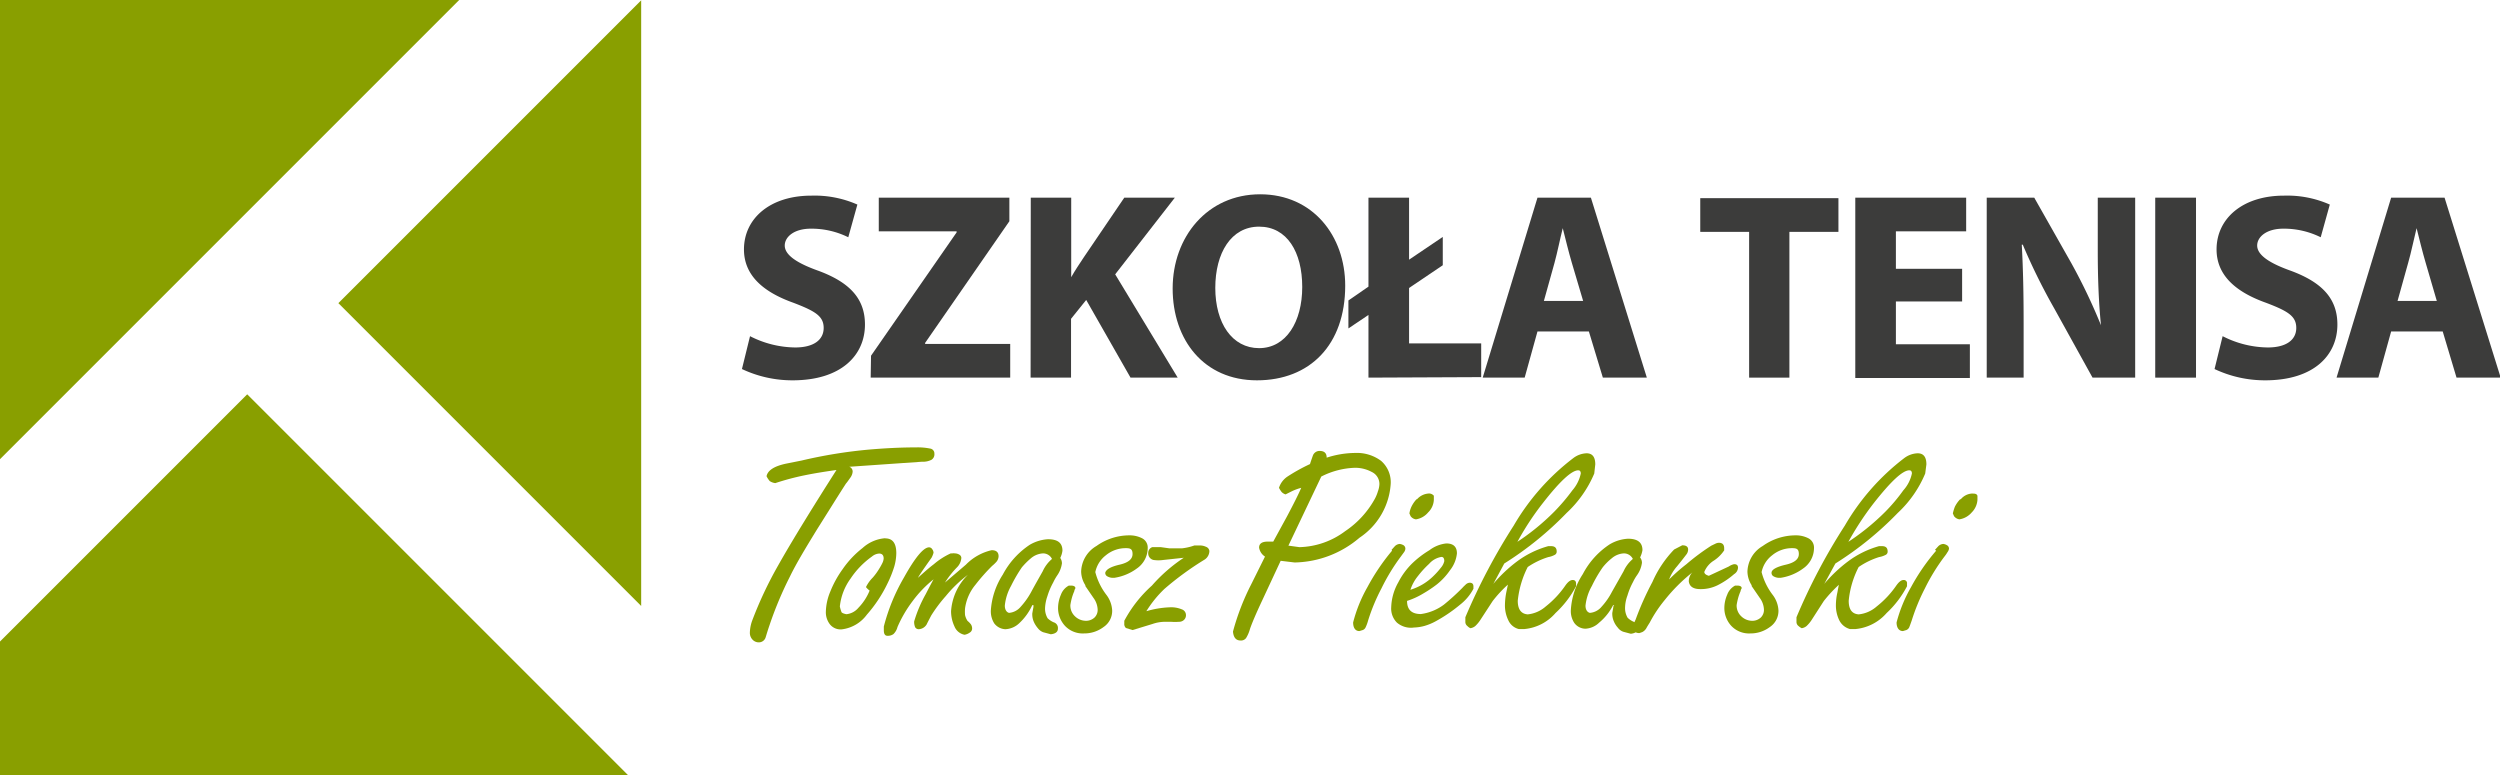
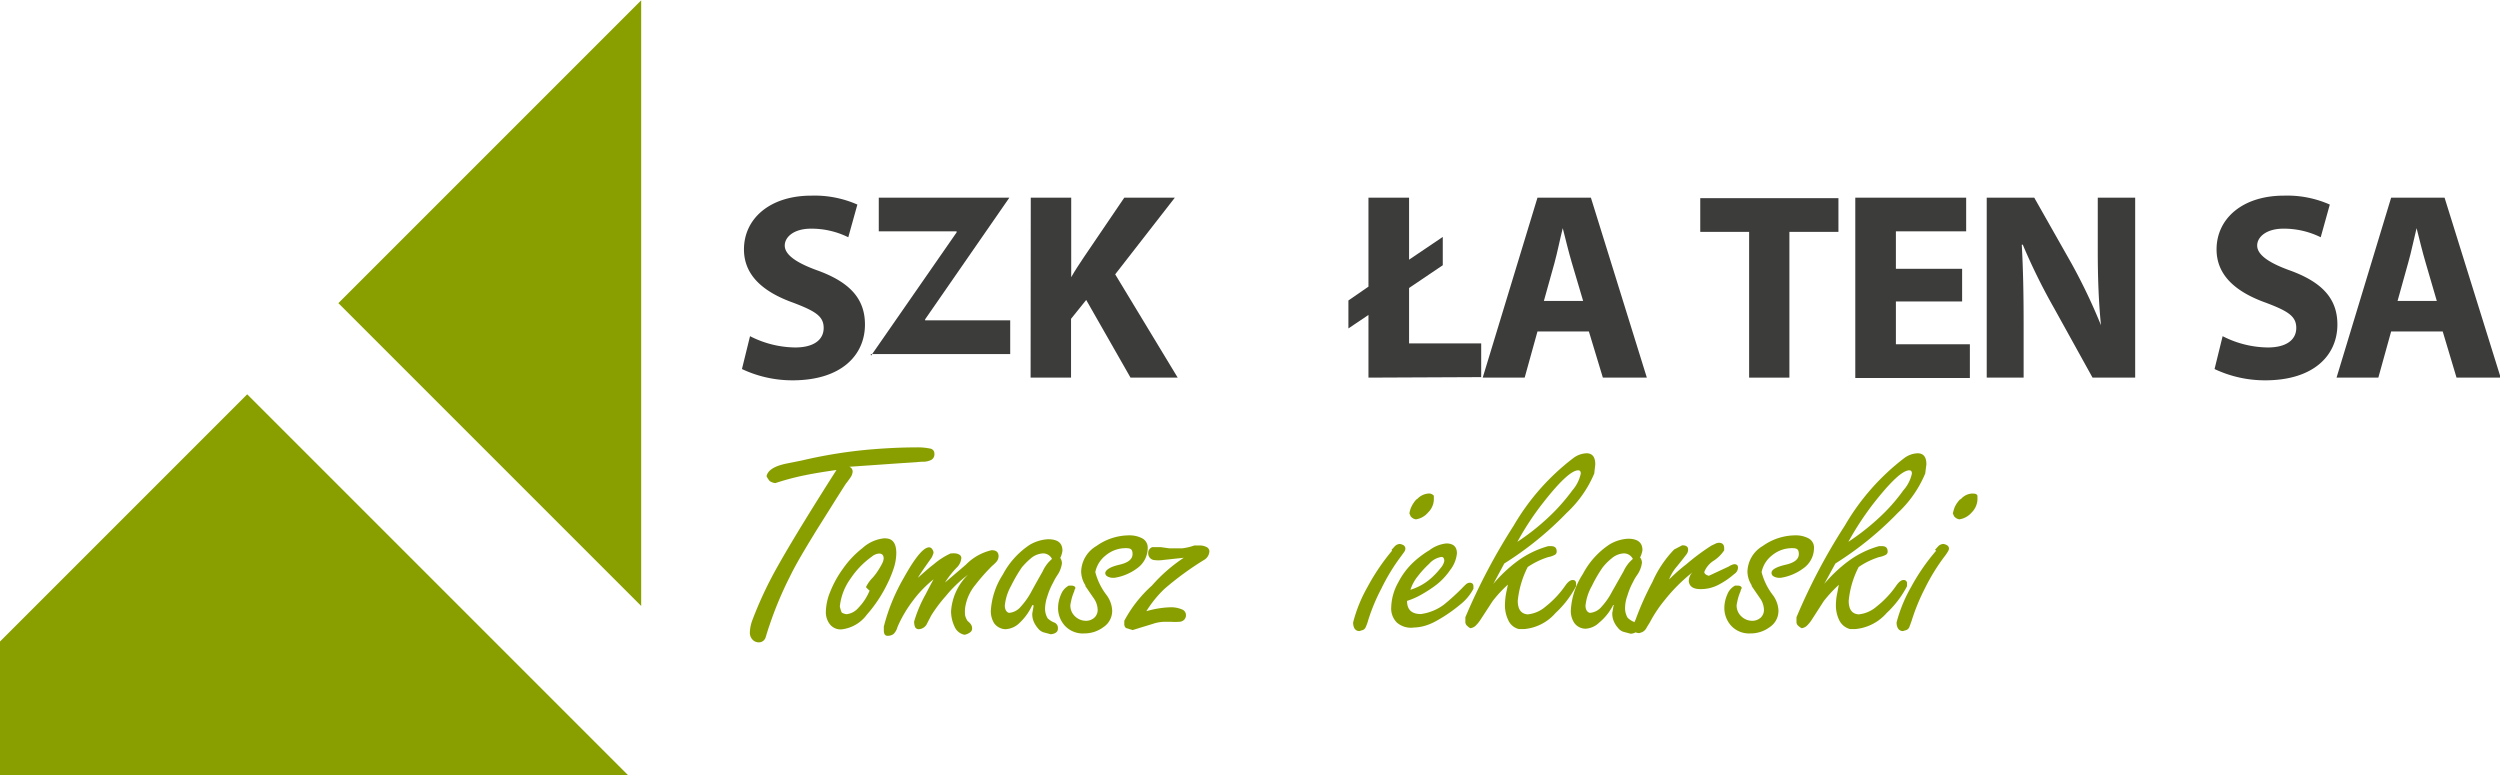
<svg xmlns="http://www.w3.org/2000/svg" id="Warstwa_1" data-name="Warstwa 1" viewBox="0 0 148.36 46">
  <defs>
    <style>.cls-1{fill:#899f00;}.cls-2{fill:#3c3c3b;}</style>
  </defs>
  <polygon class="cls-1" points="14.67 23.4 0 38.07 0 46 37.27 46 14.67 23.4" />
  <polygon class="cls-1" points="20.08 17.99 38.05 35.96 38.05 0.02 20.08 17.99" />
-   <polygon class="cls-1" points="27.25 0 0 0 0 27.25 27.25 0" />
  <path class="cls-1" d="M341.74,229.94c-.7.1-1.33.2-1.91.32a15.06,15.06,0,0,0-1.72.46.76.76,0,0,1-.33-.12,1.29,1.29,0,0,1-.19-.29c.07-.35.46-.6,1.18-.75l.9-.18a28.55,28.55,0,0,1,4-.65c.93-.08,1.87-.13,2.81-.13a3.65,3.65,0,0,1,.82.07.29.29,0,0,1,.25.3.38.38,0,0,1-.18.37,1.11,1.11,0,0,1-.55.11l-4.32.3a.3.3,0,0,1,.2.29.69.69,0,0,1-.14.36c-.1.14-.18.26-.26.35-.58.9-1.14,1.81-1.71,2.71-.68,1.11-1.22,2-1.6,2.78a21.61,21.61,0,0,0-1.23,2.93c-.08.23-.15.46-.22.69a.42.42,0,0,1-.39.31.5.5,0,0,1-.39-.16.58.58,0,0,1-.16-.42,2.27,2.27,0,0,1,.13-.69,23.15,23.15,0,0,1,1.54-3.28c.73-1.3,1.89-3.2,3.47-5.68" transform="translate(-292.1 -202.05)" />
  <path class="cls-1" d="M344.64,234c.44,0,.65.3.65.88a3,3,0,0,1-.12.79,6.77,6.77,0,0,1-.4,1,8.11,8.11,0,0,1-1.23,1.86,2.17,2.17,0,0,1-1.5.87.81.81,0,0,1-.69-.3,1.17,1.17,0,0,1-.24-.76,3.29,3.29,0,0,1,.27-1.2,6.16,6.16,0,0,1,.73-1.32,5.64,5.64,0,0,1,1.18-1.25,2.24,2.24,0,0,1,1.35-.58m-.93,3.11a1.13,1.13,0,0,1-.22-.21,2.11,2.11,0,0,1,.4-.56,3.63,3.63,0,0,0,.41-.57,3.27,3.27,0,0,0,.17-.31.73.73,0,0,0,.07-.25q0-.3-.27-.3a.74.74,0,0,0-.43.18,5,5,0,0,0-1.26,1.3,3.41,3.41,0,0,0-.64,1.66,2,2,0,0,0,.09.31c0,.06.13.12.3.15a1.07,1.07,0,0,0,.71-.38A3.17,3.17,0,0,0,343.71,237.09Z" transform="translate(-292.1 -202.05)" />
  <path class="cls-1" d="M346.37,236.53c.44-.41.82-.75,1.15-1a4.26,4.26,0,0,1,1-.64l.1,0a.3.3,0,0,1,.14,0,.51.51,0,0,1,.26.07.23.23,0,0,1,.13.2.88.88,0,0,1-.27.57,5.33,5.33,0,0,0-.7.89l1.24-1.06a3.1,3.1,0,0,1,1.53-.86c.27,0,.41.12.41.36a.53.53,0,0,1-.12.32,2.13,2.13,0,0,1-.26.25,11.49,11.49,0,0,0-1,1.13,2.77,2.77,0,0,0-.61,1.39,2.41,2.41,0,0,0,0,.4,1,1,0,0,0,.15.35,1.07,1.07,0,0,1,.21.22.46.46,0,0,1,.06.22.28.28,0,0,1-.14.25.76.76,0,0,1-.31.13.81.81,0,0,1-.6-.5,2.12,2.12,0,0,1-.2-.9,3.34,3.34,0,0,1,1-2.16v0a7.58,7.58,0,0,0-1.31,1.26,8.55,8.55,0,0,0-.87,1.16c-.15.29-.24.46-.26.51a.58.58,0,0,1-.48.3c-.12,0-.2-.08-.22-.14a.82.82,0,0,1-.05-.32,7.73,7.73,0,0,1,.68-1.61c.15-.29.3-.58.47-.89l0,0a6.88,6.88,0,0,0-1.24,1.29,7.39,7.39,0,0,0-.9,1.54.89.89,0,0,1-.24.42.57.57,0,0,1-.36.1q-.21,0-.21-.33v-.22a11.38,11.38,0,0,1,1.19-2.9q1-1.8,1.5-1.8a.22.22,0,0,1,.18.11.37.37,0,0,1,.08.21,1.35,1.35,0,0,1-.12.3c-.29.41-.51.72-.66.95a3.57,3.57,0,0,0-.3.55" transform="translate(-292.1 -202.05)" />
  <path class="cls-1" d="M354.53,235.22a.59.59,0,0,0-.53-.33,1.21,1.21,0,0,0-.72.29,4.34,4.34,0,0,0-.54.54,8.92,8.92,0,0,0-.64,1.1,3,3,0,0,0-.37,1.17c0,.26.12.4.25.43a1,1,0,0,0,.69-.36,4.41,4.41,0,0,0,.63-.89c.22-.41.45-.81.68-1.22a2.08,2.08,0,0,1,.55-.73m-1.1,2.74-.07,0a3.39,3.39,0,0,1-.77,1.07,1.27,1.27,0,0,1-.83.36.87.87,0,0,1-.66-.35,1.35,1.35,0,0,1-.2-.75,4.44,4.44,0,0,1,.71-2.14,4.82,4.82,0,0,1,1.6-1.77,2.42,2.42,0,0,1,1.08-.33c.58,0,.86.22.86.68a1.38,1.38,0,0,1-.13.43.58.58,0,0,1,.1.32,1.65,1.65,0,0,1-.29.73,3.13,3.13,0,0,0-.23.41,4.1,4.1,0,0,0-.34.8,2.49,2.49,0,0,0-.14.67,1.13,1.13,0,0,0,.15.65,1.21,1.21,0,0,0,.36.24.35.35,0,0,1,.25.38q0,.28-.42.33l-.45-.12a.72.72,0,0,1-.32-.24,1.6,1.6,0,0,1-.24-.38,1.12,1.12,0,0,1-.09-.5l.05-.28A.62.62,0,0,0,353.43,238Z" transform="translate(-292.1 -202.05)" />
  <path class="cls-1" d="M356.51,236.78a1.55,1.55,0,0,1-.25-.81,1.82,1.82,0,0,1,.91-1.52,3.35,3.35,0,0,1,1.94-.63,1.61,1.61,0,0,1,.78.18.62.62,0,0,1,.32.58,1.48,1.48,0,0,1-.65,1.21,3,3,0,0,1-1.33.55h-.13a.7.7,0,0,1-.31-.1.23.23,0,0,1-.1-.2v0c.05-.2.33-.36.85-.48s.77-.33.77-.63-.13-.35-.39-.35a1.84,1.84,0,0,0-1.19.42,1.69,1.69,0,0,0-.63,1,3.78,3.78,0,0,0,.68,1.38,1.67,1.67,0,0,1,.32.88,1.15,1.15,0,0,1-.51,1,1.89,1.89,0,0,1-1.15.38,1.45,1.45,0,0,1-1.14-.45,1.56,1.56,0,0,1-.41-1.08,2,2,0,0,1,.17-.77,1,1,0,0,1,.47-.54h.12c.18,0,.27.06.27.16a.46.46,0,0,0-.07.18,2.93,2.93,0,0,0-.14.39,4,4,0,0,0-.09.42.87.87,0,0,0,.28.68.94.94,0,0,0,.61.26.74.74,0,0,0,.54-.19.63.63,0,0,0,.19-.47,1.25,1.25,0,0,0-.25-.7l-.48-.7" transform="translate(-292.1 -202.05)" />
  <path class="cls-1" d="M360.1,238.33a5.64,5.64,0,0,1,1.42-.24,1.65,1.65,0,0,1,.71.12.36.36,0,0,1,.25.34.38.38,0,0,1-.12.29.42.42,0,0,1-.29.11,3.28,3.28,0,0,1-.48,0l-.38,0a2.29,2.29,0,0,0-.72.13l-1.18.36-.39-.12a.31.31,0,0,1-.1-.26l0-.17a7.59,7.59,0,0,1,1.64-2.09,9.48,9.48,0,0,1,1.89-1.65l0,0-1.21.13a2,2,0,0,1-.59,0,.4.4,0,0,1-.31-.41.36.36,0,0,1,.24-.35h.08l.43,0,.5.07c.27,0,.53,0,.76,0a3.34,3.34,0,0,0,.73-.17h.3a.85.85,0,0,1,.39.08.3.3,0,0,1,.2.25.62.62,0,0,1-.27.5A18,18,0,0,0,361.2,237a6.68,6.68,0,0,0-1.1,1.37" transform="translate(-292.1 -202.05)" />
-   <path class="cls-1" d="M369.32,231a3,3,0,0,0-.55.2l-.38.19a.56.56,0,0,1-.23-.14A1.57,1.57,0,0,1,368,231a1.27,1.27,0,0,1,.49-.66,10.68,10.68,0,0,1,1.35-.75c.05-.16.11-.33.17-.5a.42.42,0,0,1,.4-.28c.28,0,.42.13.42.4a5.59,5.59,0,0,1,1.69-.28,2.4,2.4,0,0,1,1.54.47,1.68,1.68,0,0,1,.57,1.37,4.16,4.16,0,0,1-1.85,3.19,6.1,6.1,0,0,1-3.85,1.47l-.83-.1-1.1,2.36q-.53,1.13-.72,1.68a2.08,2.08,0,0,1-.23.54.37.37,0,0,1-.33.15c-.27,0-.42-.18-.45-.53a14.24,14.24,0,0,1,1.08-2.8l.82-1.65a.78.78,0,0,1-.35-.53c0-.24.17-.36.52-.36h.32l.83-1.52c.38-.72.66-1.27.83-1.67m-.76,3.43.65.09a4.7,4.7,0,0,0,2.72-.95,5.5,5.5,0,0,0,1.77-1.94,2.25,2.25,0,0,0,.17-.42,1.37,1.37,0,0,0,.09-.43.79.79,0,0,0-.45-.72,2.08,2.08,0,0,0-1-.25,4.72,4.72,0,0,0-2,.52Z" transform="translate(-292.1 -202.05)" />
  <path class="cls-1" d="M376.19,231.68a1,1,0,0,1,.66-.34.37.37,0,0,1,.34.13l0,.24a1.11,1.11,0,0,1-.34.75,1.17,1.17,0,0,1-.72.41.46.46,0,0,1-.32-.19l-.07-.16a1.42,1.42,0,0,1,.12-.4,1.81,1.81,0,0,1,.3-.44m-1.48,3,.2-.22a.44.44,0,0,1,.29-.13.63.63,0,0,1,.21.07.24.24,0,0,1,.12.22.4.4,0,0,1-.08.2l-.19.26a11.81,11.81,0,0,0-1.15,1.89,11.24,11.24,0,0,0-.79,1.9,2.34,2.34,0,0,1-.15.41.3.3,0,0,1-.17.16l-.2.06c-.25,0-.37-.21-.37-.51a8.46,8.46,0,0,1,.85-2.1A12.65,12.65,0,0,1,374.71,234.73Z" transform="translate(-292.1 -202.05)" />
  <path class="cls-1" d="M375.8,237.05a3.33,3.33,0,0,0,1.4-.85,4.28,4.28,0,0,0,.4-.45.91.91,0,0,0,.21-.4c0-.17-.06-.25-.17-.25a1.24,1.24,0,0,0-.73.41,5.76,5.76,0,0,0-.66.72,2.53,2.53,0,0,0-.45.82m-.2.66c0,.52.27.78.82.78a2.94,2.94,0,0,0,1.37-.56,13.35,13.35,0,0,0,1.1-1c.07-.08.14-.14.18-.18a.39.39,0,0,1,.24-.12c.15,0,.23.07.23.22l0,.14a2.93,2.93,0,0,1-.8.95,8.91,8.91,0,0,1-1.48,1,3.21,3.21,0,0,1-.61.25,2.64,2.64,0,0,1-.64.1A1.28,1.28,0,0,1,375,239a1.18,1.18,0,0,1-.34-.91,3.18,3.18,0,0,1,.42-1.48,4.35,4.35,0,0,1,.85-1.15,5.74,5.74,0,0,1,1-.76,2,2,0,0,1,1-.4c.42,0,.63.2.63.59a1.92,1.92,0,0,1-.41,1,3.9,3.9,0,0,1-.78.84,7.23,7.23,0,0,1-.79.53A4.51,4.51,0,0,1,375.6,237.71Z" transform="translate(-292.1 -202.05)" />
  <path class="cls-1" d="M381.68,236.66a7.36,7.36,0,0,0-1,1.06l-.73,1.12a2,2,0,0,1-.3.36.58.58,0,0,1-.29.13.59.59,0,0,1-.18-.13.3.3,0,0,1-.12-.25l0-.27a36,36,0,0,1,2.87-5.44,13.67,13.67,0,0,1,3.53-4,1.38,1.38,0,0,1,.79-.29c.35,0,.52.22.52.66l-.06.54a6.79,6.79,0,0,1-1.64,2.34,19.72,19.72,0,0,1-3.7,3l-.65,1.21,0,0a8.47,8.47,0,0,1,1.43-1.35,5.65,5.65,0,0,1,1.83-.89h.16c.23,0,.34.1.34.32a.21.21,0,0,1-.12.2,1.26,1.26,0,0,1-.38.13,4.54,4.54,0,0,0-1.22.59,5.69,5.69,0,0,0-.59,2c0,.51.2.78.59.81a1.91,1.91,0,0,0,1.07-.47,5.67,5.67,0,0,0,1.17-1.25c.15-.21.29-.32.43-.32s.2.08.2.22l0,.15a5.94,5.94,0,0,1-1.22,1.59,2.78,2.78,0,0,1-1.84.95l-.34,0a.92.92,0,0,1-.61-.5,2,2,0,0,1-.21-.94,4.16,4.16,0,0,1,.08-.74c.06-.28.1-.48.12-.59m.39-2.31a13.69,13.69,0,0,0,2.34-1.89,11.59,11.59,0,0,0,1.07-1.26,2.21,2.21,0,0,0,.5-1c0-.12-.05-.19-.15-.19-.39,0-1.09.65-2.09,1.93A16.65,16.65,0,0,0,382.07,234.35Z" transform="translate(-292.1 -202.05)" />
  <path class="cls-1" d="M389,235.22a.59.59,0,0,0-.53-.33,1.19,1.19,0,0,0-.72.29,3.28,3.28,0,0,0-.54.54,7.81,7.81,0,0,0-.64,1.1,3,3,0,0,0-.38,1.17c0,.26.12.4.26.43a1,1,0,0,0,.69-.36,4.06,4.06,0,0,0,.62-.89l.69-1.22a2.08,2.08,0,0,1,.55-.73m-1.1,2.74-.07,0A3.26,3.26,0,0,1,387,239a1.25,1.25,0,0,1-.82.36.83.83,0,0,1-.66-.35,1.27,1.27,0,0,1-.2-.75,4.34,4.34,0,0,1,.71-2.14,4.73,4.73,0,0,1,1.6-1.77,2.39,2.39,0,0,1,1.08-.33c.57,0,.86.22.86.68a1.51,1.51,0,0,1-.14.43.52.52,0,0,1,.11.32,1.65,1.65,0,0,1-.29.73,2.62,2.62,0,0,0-.24.41,4.07,4.07,0,0,0-.33.8,2.15,2.15,0,0,0-.14.67,1.13,1.13,0,0,0,.15.65,1.21,1.21,0,0,0,.36.24.36.36,0,0,1,.25.38q0,.28-.42.33l-.45-.12a.67.67,0,0,1-.32-.24,1.33,1.33,0,0,1-.24-.38,1.12,1.12,0,0,1-.09-.5l.05-.28A1.41,1.41,0,0,0,387.85,238Z" transform="translate(-292.1 -202.05)" />
  <path class="cls-1" d="M391.06,236.53a10.56,10.56,0,0,1,1.12-1,13.13,13.13,0,0,1,1.48-1.1l.23-.11a.52.52,0,0,1,.21-.06c.22,0,.32.11.32.33l0,.12a2.16,2.16,0,0,1-.6.6,1.42,1.42,0,0,0-.58.68c0,.1.09.18.27.23l1.18-.55a.9.9,0,0,1,.32-.14c.16,0,.23.07.23.21a.47.47,0,0,1-.23.38,4.67,4.67,0,0,1-1,.67,2.24,2.24,0,0,1-1,.22c-.42,0-.65-.15-.69-.46a.76.76,0,0,1,.21-.53v0a10.17,10.17,0,0,0-1.64,1.64A7.75,7.75,0,0,0,390,239c-.07.11-.14.22-.2.33a.58.58,0,0,1-.24.23l-.17.06q-.36,0-.36-.33a1.12,1.12,0,0,1,.13-.46,17.24,17.24,0,0,1,1-2.24,6.55,6.55,0,0,1,1.29-1.93l.48-.25c.23,0,.35.08.35.25a.48.48,0,0,1-.1.29c-.07.09-.25.33-.56.71a2.6,2.6,0,0,0-.49.83" transform="translate(-292.1 -202.05)" />
  <path class="cls-1" d="M396.05,236.78a1.55,1.55,0,0,1-.25-.81,1.82,1.82,0,0,1,.91-1.52,3.35,3.35,0,0,1,1.94-.63,1.61,1.61,0,0,1,.78.18.62.62,0,0,1,.32.58,1.48,1.48,0,0,1-.65,1.21,3,3,0,0,1-1.33.55h-.13a.7.7,0,0,1-.31-.1.23.23,0,0,1-.1-.2v0c0-.2.33-.36.85-.48s.77-.33.77-.63-.13-.35-.39-.35a1.84,1.84,0,0,0-1.19.42,1.69,1.69,0,0,0-.63,1,3.78,3.78,0,0,0,.68,1.38,1.67,1.67,0,0,1,.32.88,1.15,1.15,0,0,1-.51,1,1.89,1.89,0,0,1-1.15.38,1.45,1.45,0,0,1-1.14-.45,1.56,1.56,0,0,1-.41-1.08,2,2,0,0,1,.17-.77,1,1,0,0,1,.47-.54h.12c.18,0,.27.06.27.16a.46.46,0,0,0-.07.18,2.93,2.93,0,0,0-.14.39,4,4,0,0,0-.09.42.87.87,0,0,0,.28.68.94.94,0,0,0,.61.26.74.74,0,0,0,.54-.19.63.63,0,0,0,.19-.47,1.25,1.25,0,0,0-.25-.7l-.48-.7" transform="translate(-292.1 -202.05)" />
  <path class="cls-1" d="M401.33,236.66a8.07,8.07,0,0,0-1,1.06l-.72,1.12a2,2,0,0,1-.3.36.58.58,0,0,1-.29.13.87.87,0,0,1-.19-.13.3.3,0,0,1-.12-.25l0-.27a35.12,35.12,0,0,1,2.87-5.44,13.66,13.66,0,0,1,3.52-4,1.4,1.4,0,0,1,.8-.29c.35,0,.52.22.52.66l-.07.54a6.73,6.73,0,0,1-1.63,2.34,19.72,19.72,0,0,1-3.7,3l-.66,1.21,0,0a8.47,8.47,0,0,1,1.43-1.35,5.6,5.6,0,0,1,1.82-.89h.17c.23,0,.34.1.34.32a.21.21,0,0,1-.12.2,1.34,1.34,0,0,1-.39.13,4.49,4.49,0,0,0-1.21.59,5.49,5.49,0,0,0-.59,2c0,.51.19.78.59.81a1.91,1.91,0,0,0,1.07-.47,5.67,5.67,0,0,0,1.17-1.25c.15-.21.29-.32.42-.32a.19.19,0,0,1,.21.22l0,.15a5.89,5.89,0,0,1-1.21,1.59,2.8,2.8,0,0,1-1.84.95l-.34,0a1,1,0,0,1-.62-.5,2,2,0,0,1-.21-.94,3.46,3.46,0,0,1,.09-.74c.05-.28.09-.48.12-.59m.38-2.31a13.8,13.8,0,0,0,2.35-1.89,10.43,10.43,0,0,0,1.06-1.26,2.16,2.16,0,0,0,.51-1c0-.12-.05-.19-.15-.19-.4,0-1.09.65-2.1,1.93A17.51,17.51,0,0,0,401.71,234.35Z" transform="translate(-292.1 -202.05)" />
  <path class="cls-1" d="M408.46,231.68a.93.93,0,0,1,.65-.34c.17,0,.29,0,.34.13l0,.24a1.16,1.16,0,0,1-.34.75,1.21,1.21,0,0,1-.73.41.49.49,0,0,1-.32-.19l-.07-.16a2.64,2.64,0,0,1,.12-.4,1.89,1.89,0,0,1,.31-.44m-1.49,3,.2-.22a.46.46,0,0,1,.29-.13.52.52,0,0,1,.21.07.23.23,0,0,1,.13.22.45.45,0,0,1-.09.2,2,2,0,0,1-.18.26,11.81,11.81,0,0,0-1.16,1.89,12,12,0,0,0-.78,1.9c-.07.2-.12.34-.15.41a.33.33,0,0,1-.17.16l-.2.06c-.25,0-.38-.21-.38-.51a8.58,8.58,0,0,1,.86-2.1A12.11,12.11,0,0,1,407,234.73Z" transform="translate(-292.1 -202.05)" />
  <path class="cls-2" d="M336.61,222a6,6,0,0,0,2.68.67c1.11,0,1.69-.46,1.69-1.16s-.51-1-1.79-1.49c-1.77-.63-2.94-1.61-2.94-3.17,0-1.82,1.53-3.19,4-3.19a6.29,6.29,0,0,1,2.73.53l-.54,1.94a4.93,4.93,0,0,0-2.22-.51c-1,0-1.55.49-1.55,1s.59,1,2,1.5c1.89.7,2.76,1.68,2.76,3.19,0,1.79-1.37,3.31-4.3,3.31a7,7,0,0,1-3-.67Z" transform="translate(-292.1 -202.05)" />
-   <path class="cls-2" d="M343.79,223.16l5.08-7.32v-.06h-4.62v-2H352v1.4l-5,7.22v.06h5.05v2h-8.28Z" transform="translate(-292.1 -202.05)" />
+   <path class="cls-2" d="M343.79,223.16l5.08-7.32v-.06h-4.62v-2H352l-5,7.22v.06h5.05v2h-8.28Z" transform="translate(-292.1 -202.05)" />
  <path class="cls-2" d="M353.27,213.78h2.4v4.72h0c.23-.41.49-.79.74-1.17l2.41-3.55h3l-3.54,4.55,3.71,6.13h-2.8l-2.63-4.61-.9,1.12v3.49h-2.4Z" transform="translate(-292.1 -202.05)" />
-   <path class="cls-2" d="M371.93,219c0,3.52-2.1,5.62-5.24,5.62s-5-2.39-5-5.45,2.06-5.59,5.19-5.59S371.93,216.05,371.93,219Zm-7.71.13c0,2.1,1,3.58,2.6,3.58s2.56-1.56,2.56-3.63-.9-3.58-2.56-3.58S364.22,217.06,364.22,219.14Z" transform="translate(-292.1 -202.05)" />
  <path class="cls-2" d="M373.31,224.46v-3.72l-1.19.8v-1.66l1.19-.82v-5.28h2.41v3.68l2-1.35v1.68l-2,1.35v3.29H380v2Z" transform="translate(-292.1 -202.05)" />
  <path class="cls-2" d="M383.34,221.72l-.76,2.74h-2.49l3.25-10.68h3.17l3.32,10.68h-2.61l-.83-2.74Zm2.71-1.81-.67-2.26c-.19-.64-.38-1.43-.54-2.06h0c-.16.63-.32,1.44-.49,2.06l-.63,2.26Z" transform="translate(-292.1 -202.05)" />
  <path class="cls-2" d="M395.9,215.81H393v-2h8.2v2h-2.91v8.65H395.9Z" transform="translate(-292.1 -202.05)" />
  <path class="cls-2" d="M408.54,219.94h-3.93v2.54H409v2h-6.8V213.78h6.58v2h-4.17V218h3.93Z" transform="translate(-292.1 -202.05)" />
  <path class="cls-2" d="M410,224.46V213.78h2.82l2.22,3.92a33.92,33.92,0,0,1,1.74,3.65h0c-.14-1.41-.19-2.85-.19-4.46v-3.11h2.22v10.68h-2.53L414,220.34a35.68,35.68,0,0,1-1.86-3.77h-.06c.08,1.43.11,2.93.11,4.67v3.22Z" transform="translate(-292.1 -202.05)" />
-   <path class="cls-2" d="M422.42,213.78v10.68H420V213.78Z" transform="translate(-292.1 -202.05)" />
  <path class="cls-2" d="M424,222a6,6,0,0,0,2.68.67c1.11,0,1.69-.46,1.69-1.16s-.5-1-1.79-1.49c-1.77-.63-2.94-1.61-2.94-3.17,0-1.82,1.53-3.19,4-3.19a6.24,6.24,0,0,1,2.72.53l-.54,1.94a4.93,4.93,0,0,0-2.22-.51c-1,0-1.55.49-1.55,1s.59,1,2,1.5c1.89.7,2.76,1.68,2.76,3.19,0,1.79-1.36,3.31-4.29,3.31a7,7,0,0,1-3-.67Z" transform="translate(-292.1 -202.05)" />
  <path class="cls-2" d="M434,221.72l-.76,2.74h-2.48L434,213.78h3.17l3.33,10.68h-2.62l-.82-2.74Zm2.71-1.81-.66-2.26c-.19-.64-.38-1.43-.54-2.06h0c-.16.63-.32,1.44-.5,2.06l-.63,2.26Z" transform="translate(-292.1 -202.05)" />
</svg>